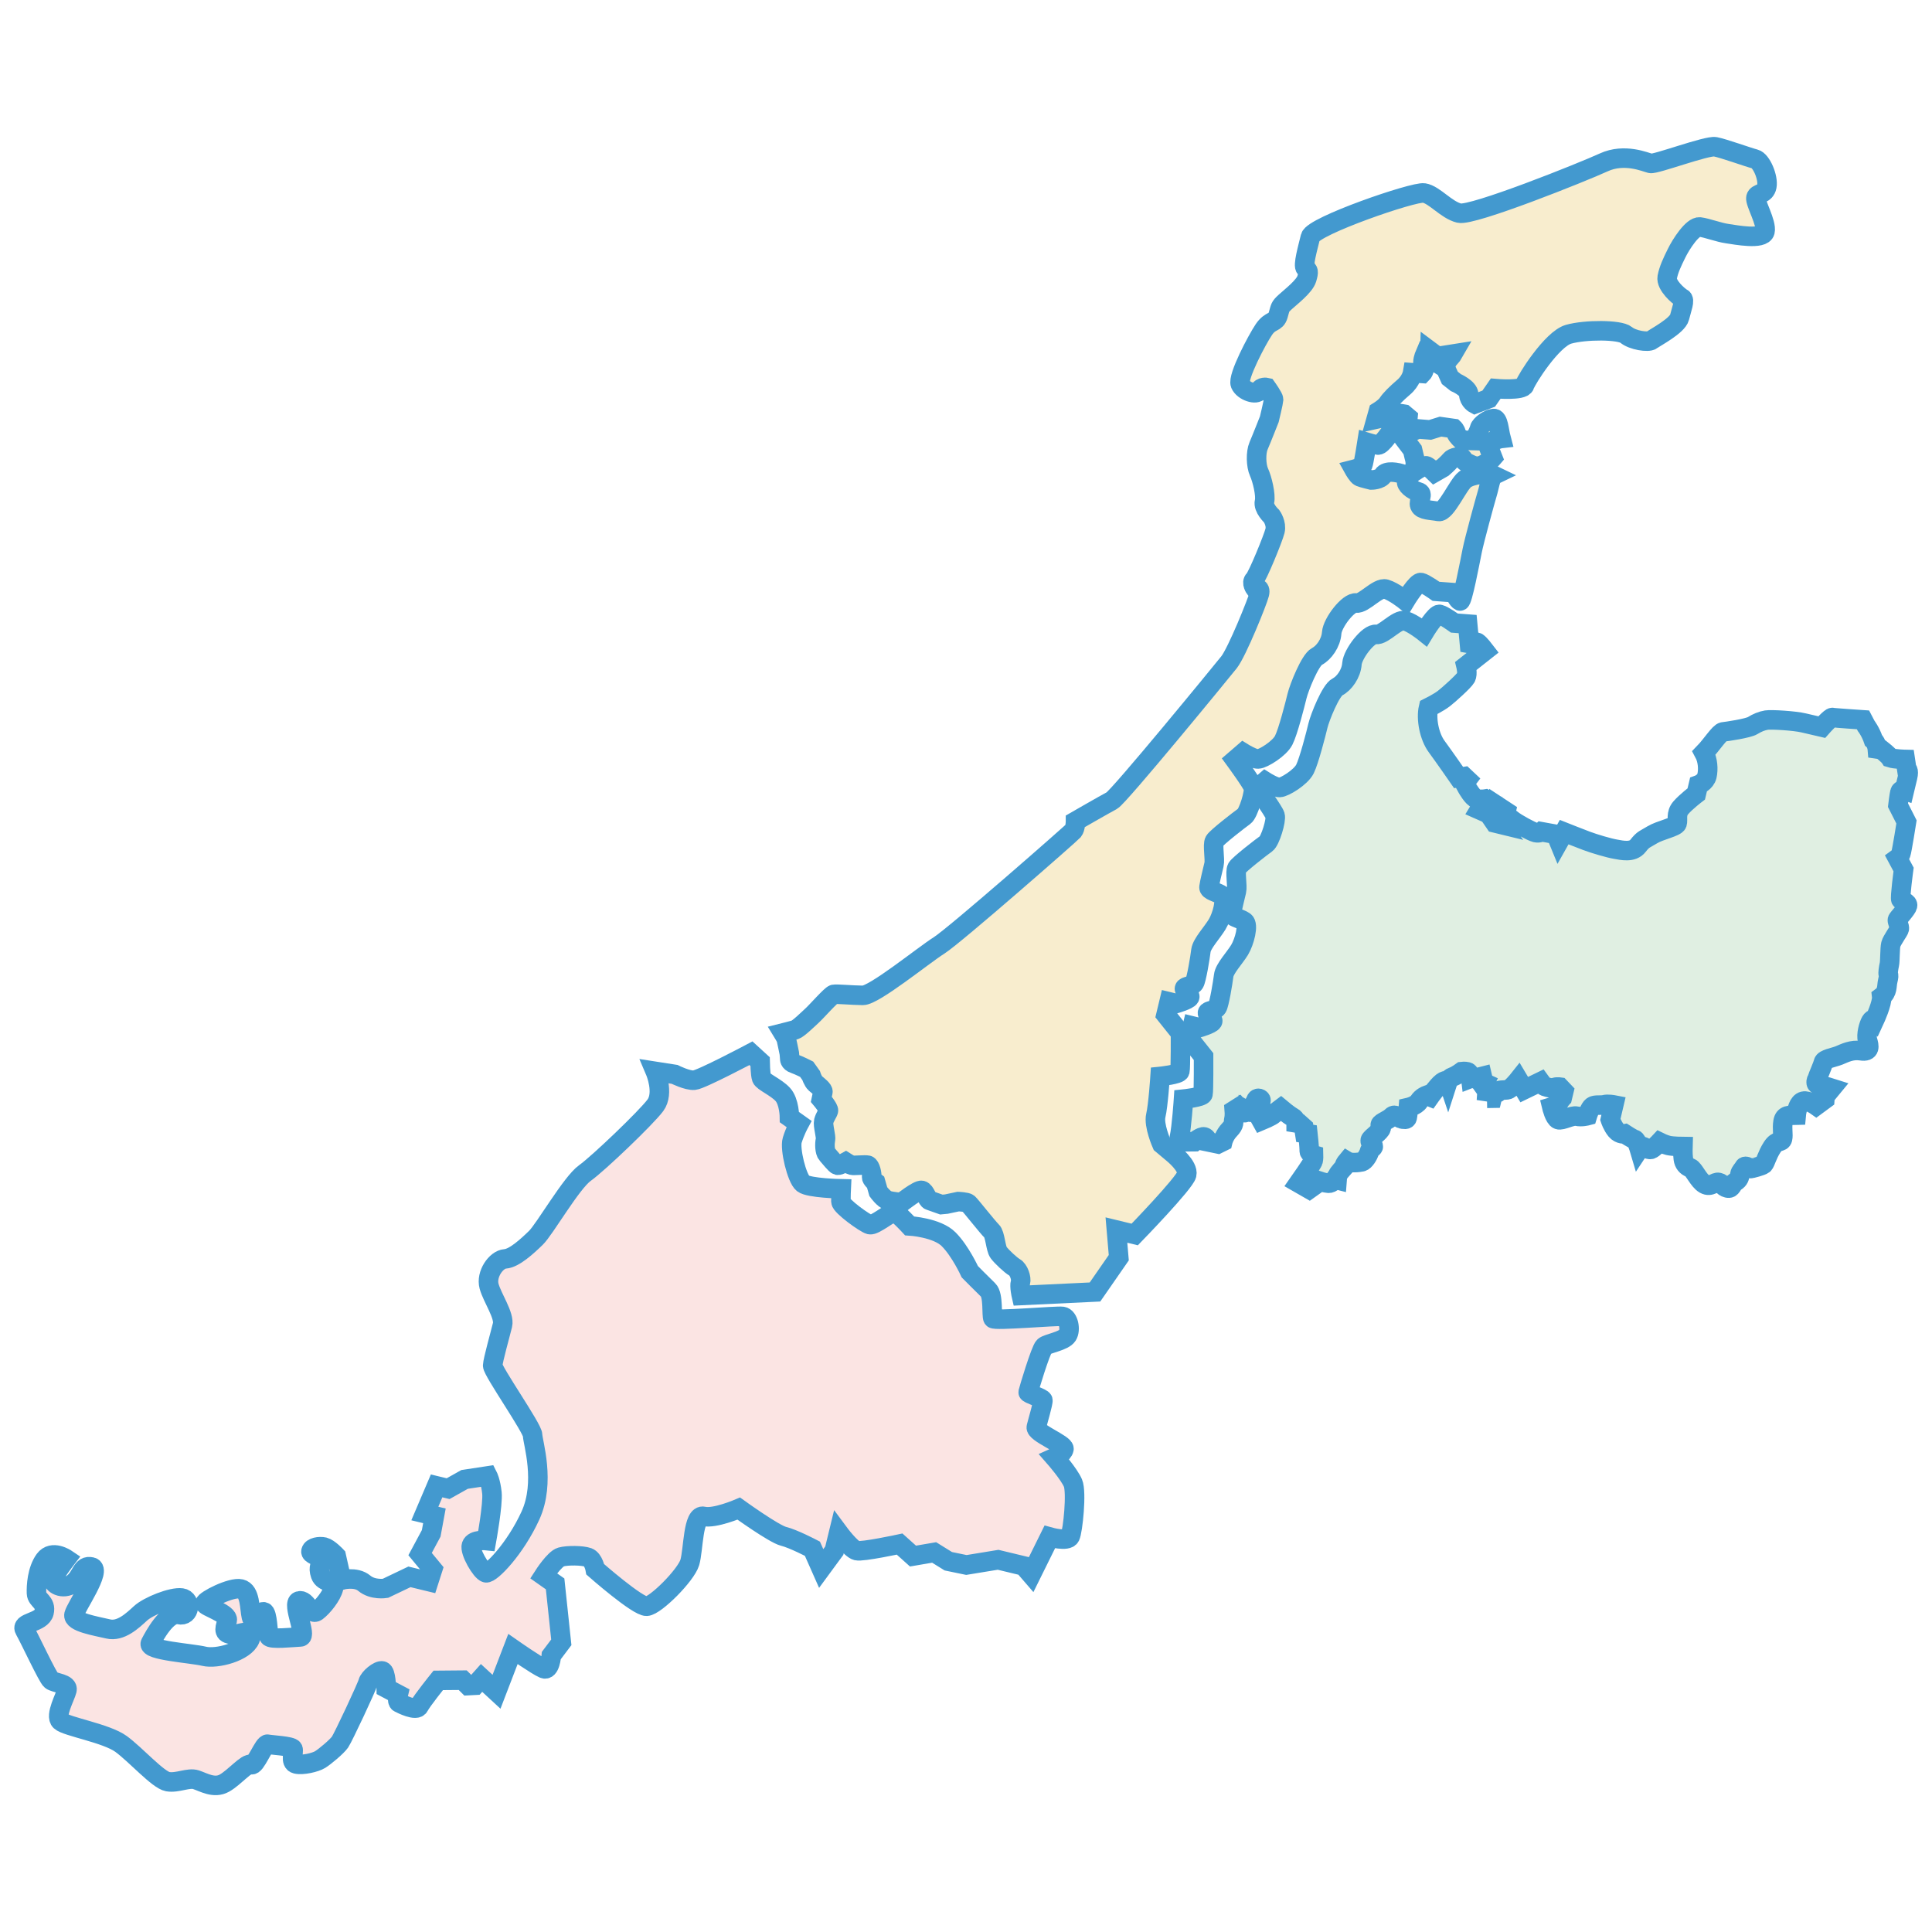
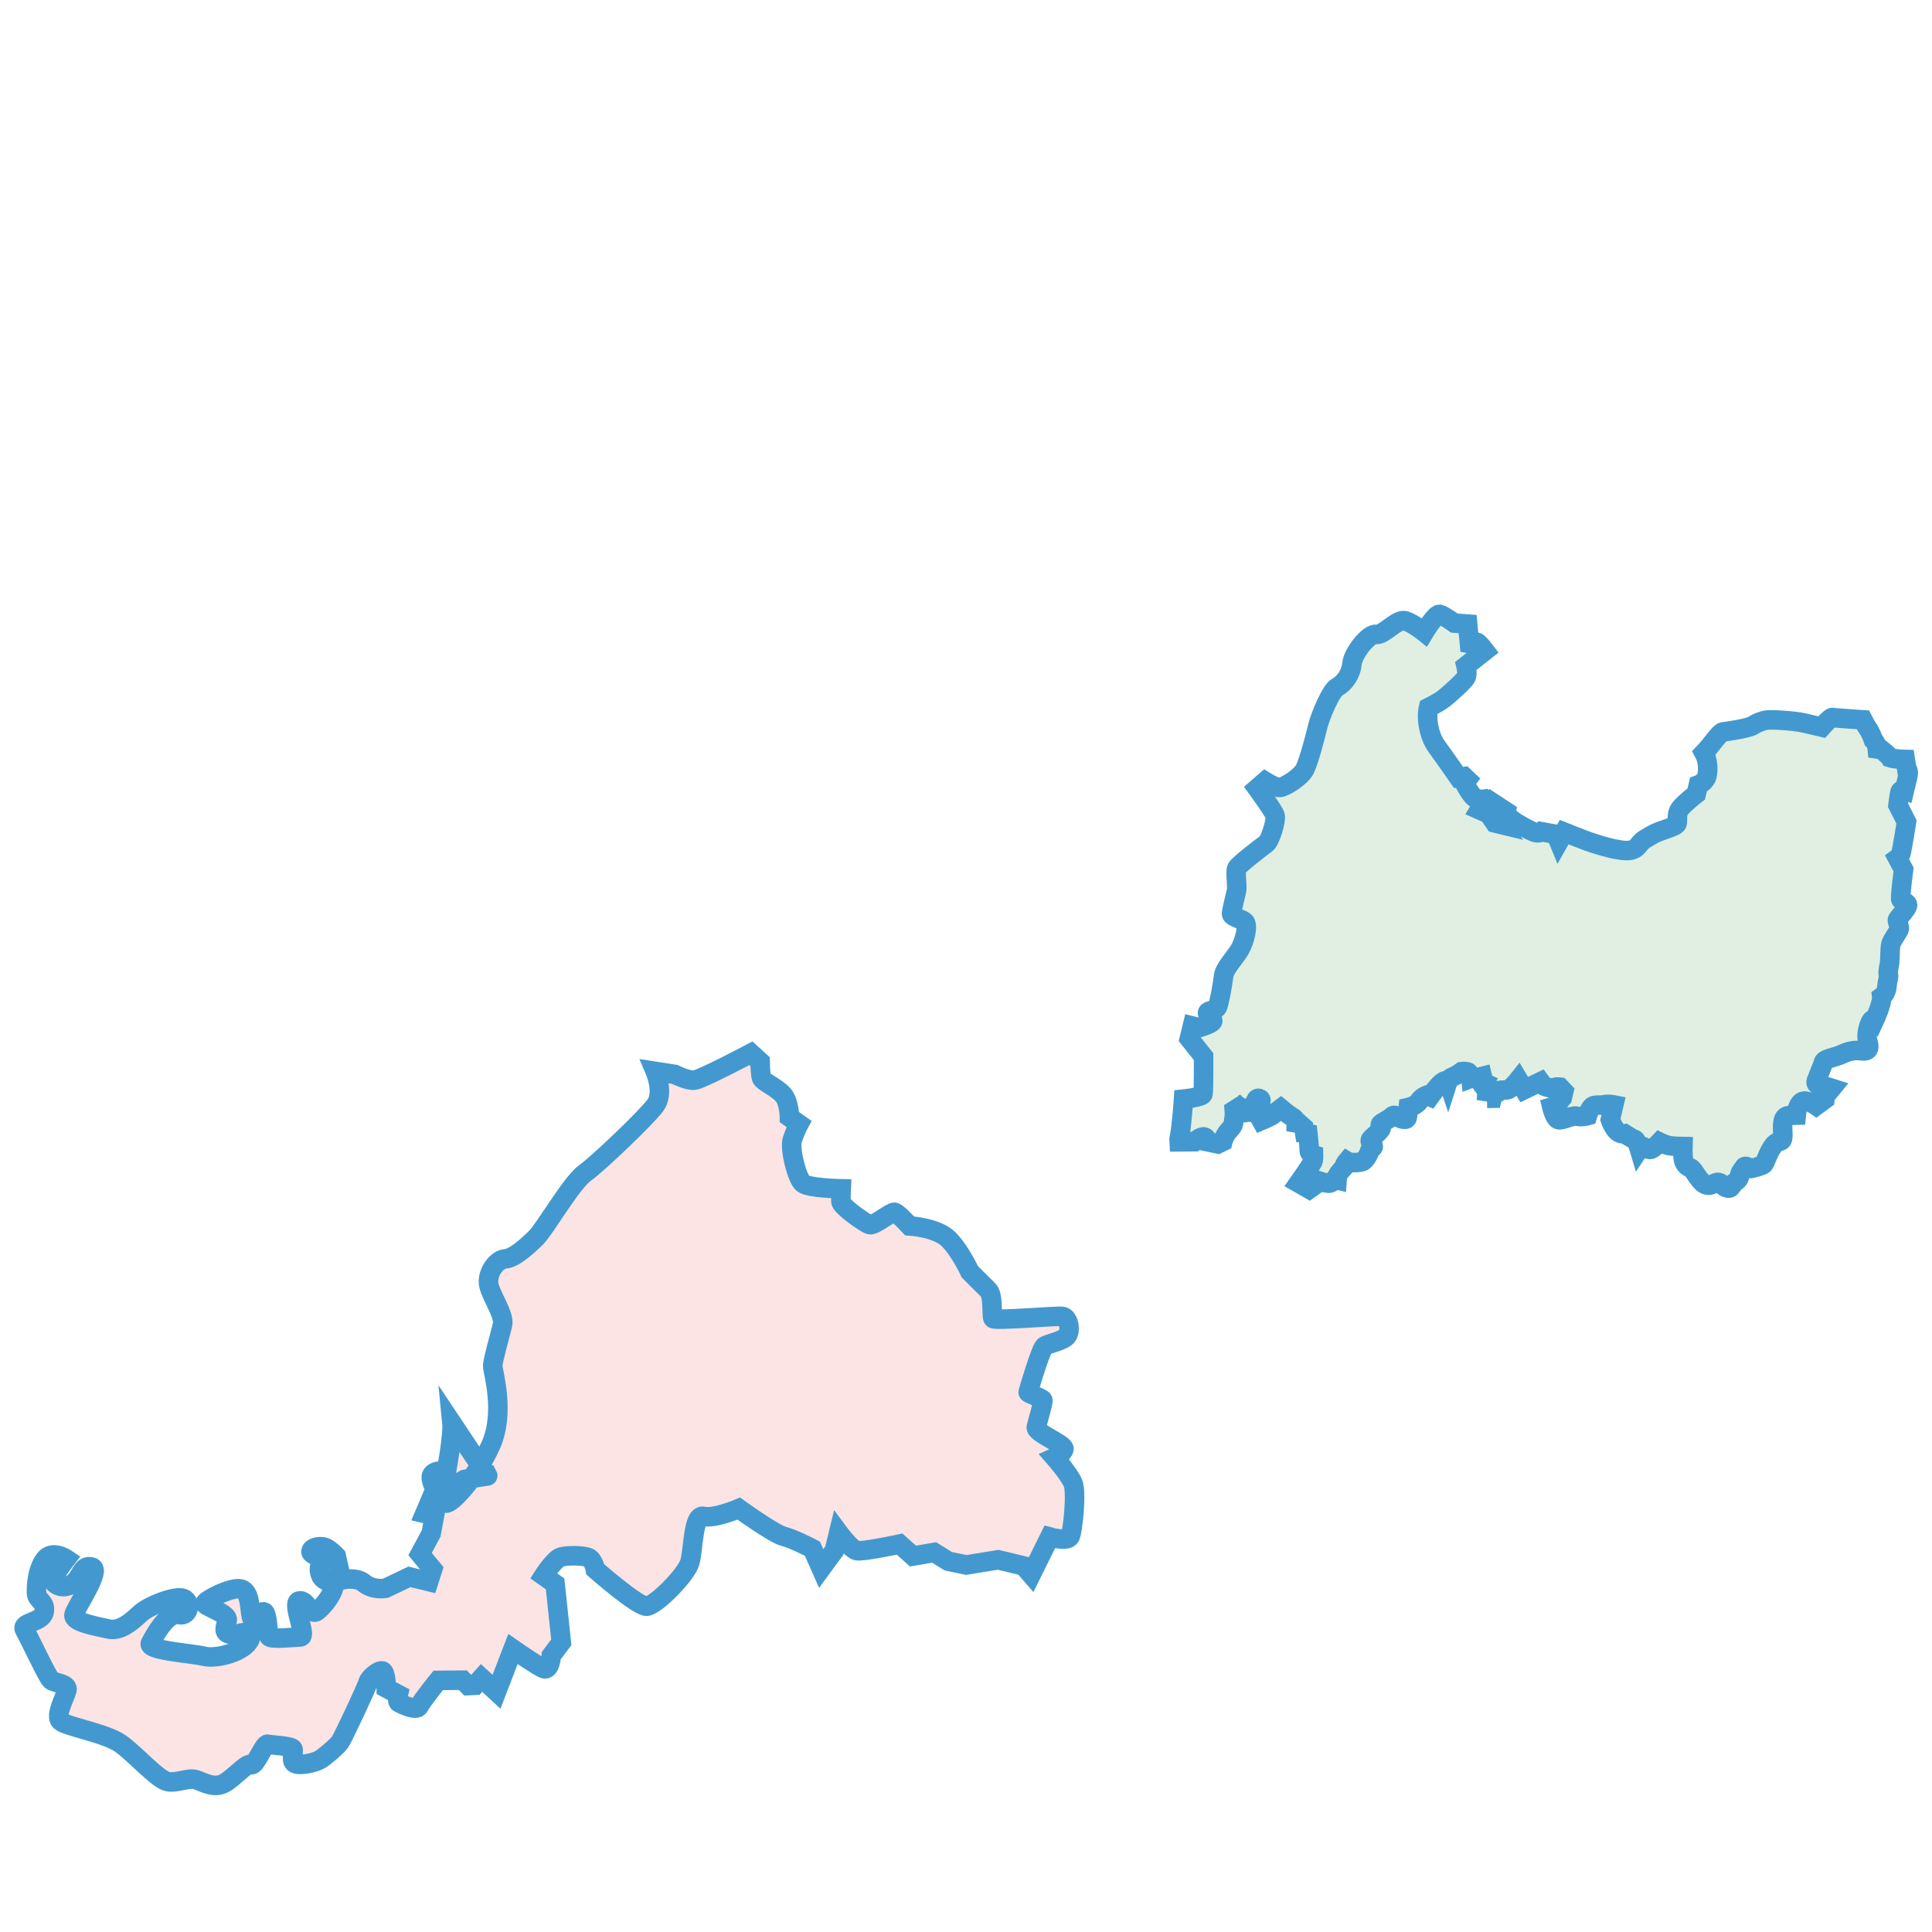
<svg xmlns="http://www.w3.org/2000/svg" version="1.1" id="レイヤー_1" x="0px" y="0px" width="64px" height="64px" viewBox="0 0 64 64" style="enable-background:new 0 0 64 64;" xml:space="preserve">
  <g style="opacity:0.75;">
-     <path style="fill:#F5E7BE;stroke:#0477BF;stroke-width:0.647;stroke-miterlimit:10;" d="M33.834,42.915l2.439-0.116l0.788-1.136   l-0.078-0.916l0.606,0.147c0,0,1.653-1.701,1.722-1.983c0.069-0.285-0.469-0.713-0.469-0.713l-0.356-0.299   c0,0-0.277-0.624-0.198-0.948c0.078-0.323,0.142-1.292,0.142-1.292s0.629-0.063,0.655-0.17c0.027-0.108,0.021-1.265,0.021-1.265   l-0.482-0.603l0.104-0.434l0.23,0.056c0,0,0.399-0.116,0.449-0.204c0.05-0.087-0.19-0.215-0.17-0.296   c0.018-0.082,0.259-0.067,0.328-0.178c0.069-0.111,0.189-0.838,0.217-1.075c0.03-0.235,0.372-0.594,0.538-0.87   c0.166-0.273,0.32-0.85,0.162-0.958c-0.159-0.111-0.45-0.154-0.432-0.278c0.014-0.123,0.123-0.568,0.165-0.744   c0.043-0.175-0.057-0.655,0.017-0.781c0.073-0.124,0.847-0.722,0.983-0.817c0.137-0.095,0.351-0.799,0.303-0.956   c-0.048-0.151-0.606-0.914-0.606-0.914l0.271-0.234c0,0,0.336,0.209,0.495,0.204c0.156-0.003,0.709-0.341,0.848-0.623   c0.142-0.279,0.371-1.18,0.44-1.463c0.068-0.282,0.432-1.194,0.659-1.31c0.228-0.117,0.465-0.443,0.489-0.78   c0.023-0.338,0.563-1.035,0.81-0.99c0.246,0.044,0.716-0.54,0.981-0.461c0.267,0.078,0.649,0.384,0.649,0.384   s0.383-0.635,0.519-0.602c0.134,0.032,0.498,0.292,0.498,0.292l0.603,0.045c0,0,0.113,0.242,0.191,0.275   c0.078,0.034,0.333-1.317,0.404-1.67c0.071-0.354,0.419-1.626,0.495-1.88c0.078-0.251,0.109-0.559,0.223-0.615   c-0.179-0.088-0.732-0.036-0.96,0.138c-0.229,0.173-0.625,1.104-0.871,1.061c-0.246-0.048-0.562-0.037-0.624-0.196   c-0.06-0.156,0.154-0.403-0.047-0.453c-0.202-0.05-0.426-0.247-0.385-0.351c0.038-0.106,0.079-0.152-0.116-0.228   c-0.196-0.077-0.566-0.137-0.664,0.025c-0.094,0.161-0.395,0.161-0.395,0.161s-0.298-0.072-0.375-0.105   c-0.078-0.033-0.197-0.247-0.197-0.247s0.259-0.066,0.292-0.144c0.033-0.078,0.138-0.75,0.138-0.75s0.241,0.073,0.366,0.088   c0.125,0.016,0.458-0.495,0.458-0.495l0.315,0.074c0,0,0.022,0.124,0.063,0.177c0.041,0.052,0.308,0.406,0.308,0.406l0.054,0.227   c0,0,0.062,0.186,0.028,0.317c-0.031,0.132-0.173,0.28-0.173,0.28s0.455-0.339,0.553-0.295c0.095,0.044,0.269,0.216,0.269,0.216   l0.274-0.157c0,0,0.175-0.151,0.253-0.25c0.076-0.099,0.321-0.136,0.381-0.079c0.062,0.057,0.041,0.104,0.184,0.173   c0.144,0.065,0.281,0.162,0.498,0.065c0.217-0.098,0.336-0.239,0.336-0.239l-0.111-0.284l0.092-0.257c0,0,0.228-0.093,0.294-0.1   c-0.073-0.274-0.084-0.672-0.249-0.659c-0.164,0.013-0.435,0.205-0.464,0.328c-0.028,0.119-0.184,0.403-0.184,0.403l-0.403-0.012   c0,0-0.168-0.148-0.189-0.239c-0.019-0.09-0.08-0.148-0.08-0.148l-0.437-0.062l-0.346,0.108l-0.398-0.032l-0.253,0.11   c-0.122-0.115-0.084-0.492-0.084-0.492l-0.125-0.105l-0.164-0.027l-0.172,0.225l0.005,0.205l-0.115-0.103l-0.111-0.156   l-0.232-0.012l-0.136,0.03l0.07-0.25c0,0,0.227-0.138,0.312-0.267c0.084-0.13,0.27-0.319,0.525-0.537   c0.255-0.214,0.3-0.482,0.3-0.482l0.315,0.023c0,0,0.113-0.113,0.048-0.247c-0.063-0.132,0.032-0.356,0.032-0.356l0.168,0.104   l0.008-0.252l0.253,0.189l0.512-0.081c0,0-0.017,0.03-0.134,0.161c-0.118,0.131-0.109,0.316-0.109,0.316l0.14,0.312l0.196,0.155   c0,0,0.418,0.177,0.431,0.394c0.011,0.216,0.201,0.315,0.201,0.315l0.46-0.175l0.23-0.332c0,0,0.902,0.079,0.958-0.111   c0.056-0.189,0.906-1.535,1.458-1.691c0.553-0.156,1.694-0.156,1.907,0.022c0.213,0.18,0.735,0.258,0.843,0.173   c0.105-0.083,0.856-0.473,0.926-0.756c0.067-0.282,0.197-0.58,0.082-0.638c-0.113-0.056-0.539-0.428-0.491-0.69   c0.049-0.258,0.165-0.5,0.31-0.794c0.142-0.293,0.53-0.897,0.767-0.87c0.234,0.028,0.639,0.184,0.916,0.221   c0.276,0.04,1.176,0.214,1.245-0.07c0.068-0.282-0.338-0.965-0.3-1.125c0.039-0.163,0.307-0.085,0.362-0.372   c0.055-0.286-0.18-0.855-0.396-0.907c-0.214-0.053-1.04-0.353-1.313-0.404c-0.272-0.052-1.983,0.591-2.146,0.551   c-0.162-0.039-0.856-0.351-1.547-0.034c-0.69,0.318-4.356,1.786-4.789,1.681c-0.43-0.104-0.821-0.612-1.166-0.667   c-0.343-0.055-3.675,1.094-3.763,1.458c-0.088,0.364-0.257,0.951-0.164,1.03c0.096,0.08,0.119,0.101,0.044,0.354   c-0.076,0.252-0.53,0.6-0.715,0.769c-0.184,0.169-0.157,0.175-0.235,0.441c-0.079,0.267-0.248,0.141-0.472,0.472   c-0.223,0.331-0.879,1.571-0.779,1.809c0.1,0.238,0.536,0.373,0.616,0.221c0.081-0.151,0.255-0.11,0.255-0.11   s0.235,0.329,0.231,0.399c-0.002,0.069-0.142,0.651-0.142,0.651s-0.261,0.663-0.356,0.882c-0.096,0.22-0.086,0.653,0.015,0.875   c0.104,0.225,0.232,0.756,0.181,0.97c-0.054,0.217,0.238,0.487,0.238,0.487s0.17,0.242,0.11,0.484   c-0.059,0.243-0.58,1.514-0.689,1.615c-0.11,0.102,0.028,0.294,0.028,0.294s0.203-0.066,0.144,0.177   c-0.059,0.242-0.74,1.932-1.007,2.269c-0.268,0.335-3.643,4.454-3.882,4.582c-0.24,0.127-1.202,0.681-1.202,0.681   s0.001,0.229-0.077,0.323c-0.082,0.095-3.921,3.461-4.443,3.792c-0.523,0.33-2.157,1.662-2.527,1.655   c-0.37-0.004-0.873-0.053-0.963-0.033c-0.09,0.021-0.563,0.562-0.711,0.697c-0.146,0.135-0.464,0.445-0.571,0.477   c-0.107,0.032-0.396,0.104-0.396,0.104s0.082,0.134,0.099,0.181c0.018,0.045,0.108,0.494,0.108,0.494l0.015,0.178   c0,0-0.014,0.111,0.145,0.164c0.159,0.054,0.414,0.184,0.414,0.184l0.148,0.208c0,0,0.061,0.193,0.144,0.264   c0.083,0.071,0.264,0.206,0.246,0.281c-0.018,0.074-0.052,0.244-0.052,0.244s0.255,0.303,0.236,0.378   c-0.018,0.074-0.121,0.207-0.156,0.349c-0.033,0.142,0.085,0.505,0.057,0.619c-0.028,0.116-0.028,0.387,0.056,0.478   c0.085,0.093,0.281,0.346,0.342,0.359c0.06,0.017,0.274-0.103,0.274-0.103s0.142,0.091,0.202,0.104   c0.061,0.016,0.439-0.022,0.528-0.001c0.087,0.022,0.146,0.309,0.129,0.383s0.133,0.188,0.133,0.188l0.088,0.308   c0,0,0.183,0.25,0.323,0.29c0.14,0.043,0.447,0.067,0.447,0.067s0.547-0.432,0.668-0.402c0.121,0.03,0.176,0.308,0.262,0.333   c0.086,0.029,0.388,0.137,0.388,0.137l0.168-0.016l0.39-0.083c0,0,0.278,0.01,0.335,0.061c0.06,0.05,0.655,0.806,0.772,0.914   c0.116,0.105,0.131,0.575,0.23,0.712c0.104,0.14,0.4,0.417,0.532,0.493c0.134,0.074,0.233,0.361,0.193,0.496   C33.764,42.612,33.834,42.915,33.834,42.915z" />
-     <path style="fill:#FADBDA;stroke:#0477BF;stroke-width:0.647;stroke-miterlimit:10;" d="M16.159,48.891l-0.769,0.117l-0.545,0.306   l-0.382-0.092l-0.39,0.915l0.318,0.077l-0.107,0.581l-0.368,0.686l0.416,0.504l-0.13,0.405l-0.638-0.155l-0.798,0.381   c0,0-0.42,0.067-0.7-0.17c-0.279-0.234-0.749-0.105-0.749-0.105l-0.178-0.793c0,0-0.241-0.259-0.4-0.299   c-0.158-0.037-0.404,0.004-0.436,0.132c-0.031,0.126,0.24,0.124,0.295,0.308c0.057,0.182-0.08,0.198,0.019,0.483   c0.1,0.285,0.495,0.179,0.433,0.433c-0.062,0.255-0.352,0.621-0.558,0.776c-0.205,0.15-0.336-0.419-0.59-0.346   c-0.253,0.073,0.287,1.181,0.05,1.19c-0.239,0.01-1,0.094-1.041-0.017c-0.04-0.11-0.045-0.786-0.172-0.815   c-0.126-0.031-0.346,0.453-0.411,0.169c-0.066-0.285-0.031-0.85-0.35-0.926c-0.316-0.077-1.203,0.382-1.193,0.484   c0.008,0.103,0.795,0.329,0.742,0.552c-0.054,0.221-0.172,0.43,0.122,0.465c0.294,0.04,0.806-0.269,0.636,0.158   c-0.171,0.426-1.106,0.671-1.52,0.572c-0.413-0.102-1.906-0.192-1.781-0.433c0.125-0.24,0.556-1.041,0.937-0.95   c0.383,0.092,0.425-0.504,0.1-0.548c-0.325-0.047-1.109,0.27-1.369,0.51c-0.261,0.24-0.655,0.614-1.068,0.515   c-0.414-0.099-1.193-0.22-1.132-0.476c0.062-0.254,0.935-1.491,0.584-1.576c-0.35-0.083-0.315,0.328-0.639,0.554   c-0.325,0.225-0.674,0.005-0.637-0.153c0.039-0.16,0.432-0.671,0.432-0.671s-0.464-0.313-0.714,0.028   c-0.25,0.344-0.279,0.877-0.269,1.115c0.009,0.236,0.335,0.281,0.25,0.632C1.374,53.765,0.661,53.729,0.821,54   c0.16,0.277,0.757,1.566,0.87,1.658c0.111,0.096,0.58,0.107,0.526,0.33c-0.054,0.224-0.407,0.845-0.215,1.025   c0.191,0.183,1.519,0.401,2.006,0.756c0.487,0.354,1.227,1.194,1.55,1.251c0.323,0.055,0.687-0.147,0.936-0.064   c0.25,0.082,0.6,0.302,0.938,0.113c0.338-0.188,0.751-0.693,0.89-0.616c0.138,0.08,0.417-0.706,0.545-0.674   c0.127,0.03,0.794,0.058,0.837,0.155c0.043,0.102-0.108,0.447,0.104,0.499c0.213,0.052,0.641-0.048,0.798-0.146   c0.157-0.097,0.553-0.427,0.658-0.579c0.105-0.154,0.891-1.826,0.926-1.977c0.036-0.148,0.347-0.41,0.475-0.379   c0.126,0.028,0.131,0.569,0.131,0.569l0.397,0.21c0,0-0.056,0.232,0.024,0.275c0.079,0.04,0.578,0.296,0.667,0.114   c0.089-0.181,0.633-0.855,0.633-0.855l0.811-0.007l0.181,0.18l0.227-0.012l0.216-0.242l0.496,0.458l0.544-1.416   c0,0,0.788,0.55,1.011,0.646c0.223,0.1,0.261-0.431,0.261-0.431l0.33-0.437l-0.205-1.935L18.007,52.2c0,0,0.361-0.563,0.578-0.623   c0.215-0.06,0.708-0.054,0.894,0.014c0.185,0.069,0.24,0.396,0.24,0.396s1.407,1.238,1.703,1.222   c0.297-0.019,1.305-1.031,1.429-1.452c0.124-0.42,0.099-1.613,0.459-1.525c0.36,0.086,1.163-0.258,1.163-0.258   s1.166,0.841,1.484,0.919c0.317,0.076,0.955,0.41,0.955,0.41l0.291,0.656l0.434-0.591l0.145-0.595c0,0,0.406,0.549,0.597,0.594   c0.191,0.047,1.422-0.218,1.422-0.218l0.443,0.398l0.701-0.12l0.469,0.291l0.599,0.124l1.051-0.172l0.848,0.204l0.247,0.286   l0.615-1.244c0,0,0.588,0.166,0.676-0.017c0.09-0.181,0.222-1.473,0.093-1.771c-0.129-0.302-0.604-0.844-0.604-0.844   s0.276-0.123,0.306-0.284c0.026-0.162-0.962-0.535-0.915-0.727c0.046-0.192,0.233-0.813,0.216-0.891   c-0.019-0.075-0.503-0.213-0.487-0.264c0.01-0.052,0.414-1.412,0.53-1.515c0.117-0.101,0.651-0.175,0.771-0.366   c0.12-0.192,0.033-0.6-0.161-0.629c-0.196-0.029-2.25,0.155-2.305,0.068c-0.053-0.084,0.021-0.77-0.159-0.942   c-0.18-0.172-0.609-0.607-0.609-0.607s-0.313-0.685-0.699-1.073c-0.385-0.391-1.295-0.445-1.295-0.445s-0.394-0.428-0.499-0.451   c-0.104-0.026-0.662,0.448-0.819,0.41c-0.158-0.038-0.958-0.617-0.958-0.766c-0.003-0.148,0.01-0.421,0.01-0.421   s-1.067-0.02-1.267-0.179c-0.201-0.16-0.444-1.142-0.355-1.433c0.09-0.292,0.223-0.537,0.223-0.537l-0.315-0.224   c0,0-0.003-0.518-0.223-0.755c-0.219-0.237-0.654-0.417-0.7-0.539c-0.044-0.12-0.05-0.547-0.05-0.547l-0.303-0.277   c0,0-1.65,0.874-1.877,0.893c-0.225,0.021-0.652-0.193-0.652-0.193l-0.641-0.1c0,0,0.306,0.719,0.004,1.125   c-0.301,0.406-1.886,1.923-2.331,2.241c-0.446,0.314-1.339,1.872-1.628,2.15c-0.29,0.282-0.717,0.675-1.017,0.696   c-0.299,0.02-0.64,0.508-0.533,0.904c0.107,0.393,0.521,0.973,0.445,1.286c-0.077,0.316-0.317,1.16-0.325,1.342   c-0.008,0.183,1.323,2.08,1.323,2.308s0.437,1.551-0.073,2.664c-0.509,1.113-1.316,1.933-1.473,1.895   c-0.157-0.039-0.549-0.706-0.481-0.908c0.069-0.207,0.499-0.16,0.499-0.16s0.217-1.201,0.18-1.577   C16.256,49.079,16.159,48.891,16.159,48.891z" />
+     <path style="fill:#FADBDA;stroke:#0477BF;stroke-width:0.647;stroke-miterlimit:10;" d="M16.159,48.891l-0.769,0.117l-0.545,0.306   l-0.382-0.092l-0.39,0.915l0.318,0.077l-0.107,0.581l-0.368,0.686l0.416,0.504l-0.13,0.405l-0.638-0.155l-0.798,0.381   c0,0-0.42,0.067-0.7-0.17c-0.279-0.234-0.749-0.105-0.749-0.105l-0.178-0.793c0,0-0.241-0.259-0.4-0.299   c-0.158-0.037-0.404,0.004-0.436,0.132c-0.031,0.126,0.24,0.124,0.295,0.308c0.057,0.182-0.08,0.198,0.019,0.483   c0.1,0.285,0.495,0.179,0.433,0.433c-0.062,0.255-0.352,0.621-0.558,0.776c-0.205,0.15-0.336-0.419-0.59-0.346   c-0.253,0.073,0.287,1.181,0.05,1.19c-0.239,0.01-1,0.094-1.041-0.017c-0.04-0.11-0.045-0.786-0.172-0.815   c-0.126-0.031-0.346,0.453-0.411,0.169c-0.066-0.285-0.031-0.85-0.35-0.926c-0.316-0.077-1.203,0.382-1.193,0.484   c0.008,0.103,0.795,0.329,0.742,0.552c-0.054,0.221-0.172,0.43,0.122,0.465c0.294,0.04,0.806-0.269,0.636,0.158   c-0.171,0.426-1.106,0.671-1.52,0.572c-0.413-0.102-1.906-0.192-1.781-0.433c0.125-0.24,0.556-1.041,0.937-0.95   c0.383,0.092,0.425-0.504,0.1-0.548c-0.325-0.047-1.109,0.27-1.369,0.51c-0.261,0.24-0.655,0.614-1.068,0.515   c-0.414-0.099-1.193-0.22-1.132-0.476c0.062-0.254,0.935-1.491,0.584-1.576c-0.35-0.083-0.315,0.328-0.639,0.554   c-0.325,0.225-0.674,0.005-0.637-0.153c0.039-0.16,0.432-0.671,0.432-0.671s-0.464-0.313-0.714,0.028   c-0.25,0.344-0.279,0.877-0.269,1.115c0.009,0.236,0.335,0.281,0.25,0.632C1.374,53.765,0.661,53.729,0.821,54   c0.16,0.277,0.757,1.566,0.87,1.658c0.111,0.096,0.58,0.107,0.526,0.33c-0.054,0.224-0.407,0.845-0.215,1.025   c0.191,0.183,1.519,0.401,2.006,0.756c0.487,0.354,1.227,1.194,1.55,1.251c0.323,0.055,0.687-0.147,0.936-0.064   c0.25,0.082,0.6,0.302,0.938,0.113c0.338-0.188,0.751-0.693,0.89-0.616c0.138,0.08,0.417-0.706,0.545-0.674   c0.127,0.03,0.794,0.058,0.837,0.155c0.043,0.102-0.108,0.447,0.104,0.499c0.213,0.052,0.641-0.048,0.798-0.146   c0.157-0.097,0.553-0.427,0.658-0.579c0.105-0.154,0.891-1.826,0.926-1.977c0.036-0.148,0.347-0.41,0.475-0.379   c0.126,0.028,0.131,0.569,0.131,0.569l0.397,0.21c0,0-0.056,0.232,0.024,0.275c0.079,0.04,0.578,0.296,0.667,0.114   c0.089-0.181,0.633-0.855,0.633-0.855l0.811-0.007l0.181,0.18l0.227-0.012l0.216-0.242l0.496,0.458l0.544-1.416   c0,0,0.788,0.55,1.011,0.646c0.223,0.1,0.261-0.431,0.261-0.431l0.33-0.437l-0.205-1.935L18.007,52.2c0,0,0.361-0.563,0.578-0.623   c0.215-0.06,0.708-0.054,0.894,0.014c0.185,0.069,0.24,0.396,0.24,0.396s1.407,1.238,1.703,1.222   c0.297-0.019,1.305-1.031,1.429-1.452c0.124-0.42,0.099-1.613,0.459-1.525c0.36,0.086,1.163-0.258,1.163-0.258   s1.166,0.841,1.484,0.919c0.317,0.076,0.955,0.41,0.955,0.41l0.291,0.656l0.434-0.591l0.145-0.595c0,0,0.406,0.549,0.597,0.594   c0.191,0.047,1.422-0.218,1.422-0.218l0.443,0.398l0.701-0.12l0.469,0.291l0.599,0.124l1.051-0.172l0.848,0.204l0.247,0.286   l0.615-1.244c0,0,0.588,0.166,0.676-0.017c0.09-0.181,0.222-1.473,0.093-1.771c-0.129-0.302-0.604-0.844-0.604-0.844   s0.276-0.123,0.306-0.284c0.026-0.162-0.962-0.535-0.915-0.727c0.046-0.192,0.233-0.813,0.216-0.891   c-0.019-0.075-0.503-0.213-0.487-0.264c0.01-0.052,0.414-1.412,0.53-1.515c0.117-0.101,0.651-0.175,0.771-0.366   c0.12-0.192,0.033-0.6-0.161-0.629c-0.196-0.029-2.25,0.155-2.305,0.068c-0.053-0.084,0.021-0.77-0.159-0.942   c-0.18-0.172-0.609-0.607-0.609-0.607s-0.313-0.685-0.699-1.073c-0.385-0.391-1.295-0.445-1.295-0.445s-0.394-0.428-0.499-0.451   c-0.104-0.026-0.662,0.448-0.819,0.41c-0.158-0.038-0.958-0.617-0.958-0.766c-0.003-0.148,0.01-0.421,0.01-0.421   s-1.067-0.02-1.267-0.179c-0.201-0.16-0.444-1.142-0.355-1.433c0.09-0.292,0.223-0.537,0.223-0.537l-0.315-0.224   c0,0-0.003-0.518-0.223-0.755c-0.219-0.237-0.654-0.417-0.7-0.539c-0.044-0.12-0.05-0.547-0.05-0.547l-0.303-0.277   c0,0-1.65,0.874-1.877,0.893c-0.225,0.021-0.652-0.193-0.652-0.193l-0.641-0.1c0,0,0.306,0.719,0.004,1.125   c-0.301,0.406-1.886,1.923-2.331,2.241c-0.446,0.314-1.339,1.872-1.628,2.15c-0.29,0.282-0.717,0.675-1.017,0.696   c-0.299,0.02-0.64,0.508-0.533,0.904c0.107,0.393,0.521,0.973,0.445,1.286c-0.077,0.316-0.317,1.16-0.325,1.342   s0.437,1.551-0.073,2.664c-0.509,1.113-1.316,1.933-1.473,1.895   c-0.157-0.039-0.549-0.706-0.481-0.908c0.069-0.207,0.499-0.16,0.499-0.16s0.217-1.201,0.18-1.577   C16.256,49.079,16.159,48.891,16.159,48.891z" />
    <path style="fill:#D5EAD8;stroke:#0477BF;stroke-width:0.647;stroke-miterlimit:10;" d="M62.533,32.501   c0.037-0.158,0.035-0.185,0.02-0.224c-0.017-0.039,0.008-0.214,0.034-0.325c0.026-0.111,0.016-0.533,0.049-0.669   c0.032-0.134,0.265-0.44,0.28-0.511c0.019-0.073-0.075-0.253-0.063-0.301c0.012-0.048,0.311-0.354,0.336-0.465   c0.027-0.113-0.182-0.153-0.22-0.204c-0.038-0.049,0.09-0.998,0.09-0.998l-0.201-0.375c0,0,0.078-0.057,0.111-0.149   c0.035-0.094,0.186-1.052,0.186-1.052l-0.282-0.556c0,0,0.038-0.319,0.063-0.425c0.023-0.108,0.15-0.065,0.15-0.065   s0.045-0.189,0.106-0.44c0.059-0.251-0.028-0.259-0.028-0.259l-0.049-0.325c0,0-0.35-0.008-0.501-0.057   c-0.056-0.088-0.289-0.269-0.289-0.269l-0.136-0.02c0,0-0.016-0.192-0.129-0.294c-0.096-0.287-0.242-0.473-0.242-0.473   l-0.104-0.199c0,0-0.953-0.063-1.013-0.078c-0.061-0.014-0.353,0.318-0.353,0.318s-0.297-0.07-0.596-0.138   c-0.298-0.073-1.079-0.119-1.235-0.094c-0.158,0.026-0.312,0.091-0.458,0.182c-0.147,0.092-0.865,0.198-0.98,0.209   c-0.116,0.011-0.383,0.437-0.632,0.693c0.132,0.244,0.147,0.549,0.098,0.765c-0.052,0.214-0.283,0.297-0.283,0.297l-0.071,0.3   c0,0-0.339,0.258-0.512,0.458c-0.173,0.197-0.084,0.407-0.123,0.522c-0.041,0.118-0.568,0.22-0.818,0.372   c-0.251,0.155-0.296,0.134-0.477,0.367c-0.181,0.235-0.539,0.148-0.743,0.112c-0.208-0.034-0.701-0.178-0.965-0.278   c-0.265-0.1-0.738-0.288-0.738-0.288l-0.175,0.311l-0.097-0.237l-0.479-0.087c0,0-0.065,0.058-0.198,0.028   c-0.129-0.032-0.63-0.301-0.778-0.425c-0.146-0.122-0.236-0.118-0.236-0.118l0.036-0.155l-0.358-0.235l-0.094,0.341l0.229,0.308   l-0.144-0.035l-0.206-0.3l-0.306-0.135l0.06-0.099l0.288,0.067l0.05-0.214l-0.201-0.111c0,0-0.156,0.026-0.289-0.004   c-0.13-0.031-0.316-0.364-0.316-0.364l-0.087-0.159l0.09-0.118l-0.103-0.097l-0.183,0.03c0,0-0.479-0.691-0.726-1.026   c-0.248-0.336-0.357-0.924-0.271-1.29c0,0,0.332-0.164,0.507-0.299c0.176-0.135,0.666-0.58,0.733-0.698   c0.067-0.119,0.002-0.387,0.002-0.387l0.629-0.496c0,0-0.174-0.227-0.253-0.278c-0.081-0.052-0.197,0.054-0.261,0.041l-0.06-0.651   l-0.439-0.033c0,0-0.356-0.256-0.489-0.288c-0.133-0.032-0.508,0.591-0.508,0.591s-0.375-0.301-0.637-0.38   c-0.26-0.077-0.723,0.499-0.963,0.453c-0.242-0.044-0.771,0.641-0.797,0.972c-0.023,0.329-0.255,0.652-0.48,0.767   c-0.223,0.111-0.58,1.007-0.647,1.284c-0.066,0.278-0.294,1.162-0.43,1.437c-0.137,0.275-0.68,0.605-0.836,0.61   c-0.154,0.006-0.483-0.202-0.483-0.202l-0.265,0.23c0,0,0.548,0.749,0.594,0.901c0.049,0.151-0.161,0.842-0.297,0.936   c-0.135,0.093-0.894,0.68-0.966,0.803c-0.07,0.123,0.026,0.595-0.016,0.767c-0.042,0.171-0.149,0.608-0.163,0.733   c-0.015,0.121,0.269,0.161,0.424,0.268c0.156,0.108,0.005,0.675-0.157,0.944c-0.162,0.268-0.502,0.621-0.527,0.853   c-0.029,0.232-0.146,0.945-0.214,1.054c-0.068,0.11-0.303,0.094-0.322,0.173c-0.021,0.081,0.216,0.207,0.168,0.295   c-0.051,0.086-0.442,0.201-0.442,0.201l-0.226-0.055l-0.102,0.422l0.472,0.593c0,0,0.006,1.134-0.019,1.242   c-0.026,0.104-0.645,0.166-0.645,0.166s-0.063,0.951-0.138,1.269c-0.012,0.044-0.017,0.094-0.013,0.146l0.51-0.005   c0,0,0.221-0.184,0.325-0.159c0.103,0.026,0.12,0.163,0.12,0.163l0.336,0.07l0.16-0.079c0,0,0.05-0.212,0.23-0.397   c0.175-0.185,0.11-0.225,0.139-0.345c0.028-0.119,0.013-0.298,0.013-0.298l0.136-0.086c0,0,0.124,0.153,0.188,0.169   c0.063,0.015,0.074-0.065,0.074-0.065s0.11,0.066,0.164,0.048c0.056-0.021,0.02-0.081,0.02-0.081l0.025-0.11   c0,0,0.082-0.132,0.107-0.201c0.024-0.07,0.096-0.087,0.152-0.039c0.057,0.046-0.034,0.141-0.034,0.141l0.052,0.105l-0.206,0.195   l0.118,0.026l0.02,0.097l0.082,0.147c0,0,0.336-0.139,0.413-0.214c0.075-0.074,0.229-0.189,0.229-0.189s0.266,0.224,0.386,0.286   c0.12,0.062,0.121,0.195,0.121,0.195l0.104,0.017l0.152,0.136l0.03,0.192l0.105,0.016c0,0,0.05,0.458,0.044,0.556   c-0.007,0.1,0.143,0.143,0.143,0.143s0.004,0.129-0.014,0.199c-0.017,0.072-0.482,0.732-0.482,0.732l0.354,0.203l0.213-0.152   l0.119-0.115c0,0,0.187,0.063,0.302,0.07c0.115,0.012,0.218-0.133,0.218-0.133l0.07,0.018c0,0,0.008-0.105,0.02-0.154   c0.013-0.048,0.218-0.275,0.218-0.275s-0.013-0.062,0.092-0.188c0.133,0.08,0.394,0.042,0.49,0.022   c0.098-0.02,0.222-0.23,0.246-0.328c0.021-0.096,0.111-0.116,0.132-0.168c0.021-0.055-0.121-0.13-0.1-0.219   c0.021-0.086,0.336-0.279,0.363-0.4c0.027-0.118-0.047-0.045-0.03-0.114c0.015-0.072,0.27-0.155,0.381-0.271   c0.112-0.116,0.238,0.057,0.318,0.077c0.079,0.017,0.175,0.039,0.193-0.039s0.039-0.337,0.039-0.337s0.254-0.057,0.348-0.201   c0.094-0.146,0.25-0.202,0.25-0.202l0.114,0.046c0,0,0.254-0.36,0.405-0.476c0.153-0.114,0.188-0.015,0.188-0.015   s0.04-0.124,0.157-0.165c0.119-0.036,0.31-0.178,0.31-0.178s0.097-0.012,0.184,0.01s0.11,0.211,0.11,0.211s0.092-0.036,0.145-0.023   c0.054,0.013,0.237-0.035,0.237-0.035l0.025,0.106l-0.019,0.078l0.075,0.034l-0.047,0.098l0.124,0.173l-0.021,0.313l0.018-0.078   l0.169-0.003c0,0,0.044-0.184,0.089-0.172c0.045,0.011,0.103,0.006,0.115-0.051c0.012-0.054,0.176-0.041,0.299-0.055   c0.119-0.013,0.37-0.33,0.37-0.33l0.192,0.323l0.539-0.261c0,0,0.052,0.072,0.097,0.124c0.046,0.054,0.218,0.069,0.311,0.101   c0.061-0.071,0.23-0.047,0.23-0.047l0.134,0.141l-0.051,0.213c0,0-0.066,0.069-0.112,0.159s-0.235,0.146-0.235,0.146   s0.088,0.371,0.212,0.418c0.124,0.046,0.456-0.152,0.613-0.114c0.16,0.037,0.356-0.016,0.356-0.016s0.076-0.252,0.167-0.313   c0.089-0.062,0.273-0.021,0.388-0.05c0.117-0.033,0.317,0.006,0.317,0.006l-0.114,0.485c0,0,0.067,0.207,0.191,0.356   c0.126,0.146,0.285,0.116,0.285,0.116s0.267,0.175,0.331,0.187c0.065,0.016,0.153,0.313,0.153,0.313s0.063-0.095,0.12-0.08   c0.055,0.013,0.173,0.118,0.262,0.096c0.089-0.021,0.291-0.239,0.291-0.239s0.151,0.075,0.292,0.109   c0.145,0.034,0.479,0.037,0.479,0.037s-0.008,0.248,0.014,0.405c0.021,0.155,0.107,0.253,0.231,0.298   c0.123,0.048,0.27,0.426,0.475,0.542c0.208,0.116,0.333-0.089,0.467-0.057c0.136,0.03,0.125,0.146,0.284,0.183   c0.159,0.039,0.139-0.126,0.267-0.204c0.128-0.08,0.138-0.162,0.151-0.25c0.013-0.09,0.097-0.154,0.139-0.235   c0.045-0.083,0.184,0.042,0.208,0.047c0.023,0.005,0.373-0.086,0.436-0.138c0.063-0.054,0.115-0.31,0.286-0.571   c0.17-0.263,0.307-0.136,0.343-0.278c0.033-0.144-0.023-0.332,0.017-0.567c0.039-0.234,0.208-0.209,0.436-0.215   c0.015-0.164,0.077-0.427,0.235-0.463c0.16-0.04,0.427,0.149,0.427,0.149l0.285-0.21l0.007-0.1l0.223-0.271   c0,0-0.226-0.073-0.413-0.099c-0.188-0.028-0.067-0.21-0.061-0.241c0.008-0.034,0.172-0.404,0.198-0.515   c0.025-0.113,0.33-0.156,0.516-0.229c0.185-0.075,0.417-0.204,0.732-0.155c0.316,0.049,0.271-0.155,0.214-0.343   c-0.055-0.19,0.038-0.512,0.107-0.63c0.069-0.117,0.131-0.054,0.131-0.054s0.255-0.551,0.231-0.766   C62.538,32.862,62.494,32.66,62.533,32.501z" />
  </g>
</svg>